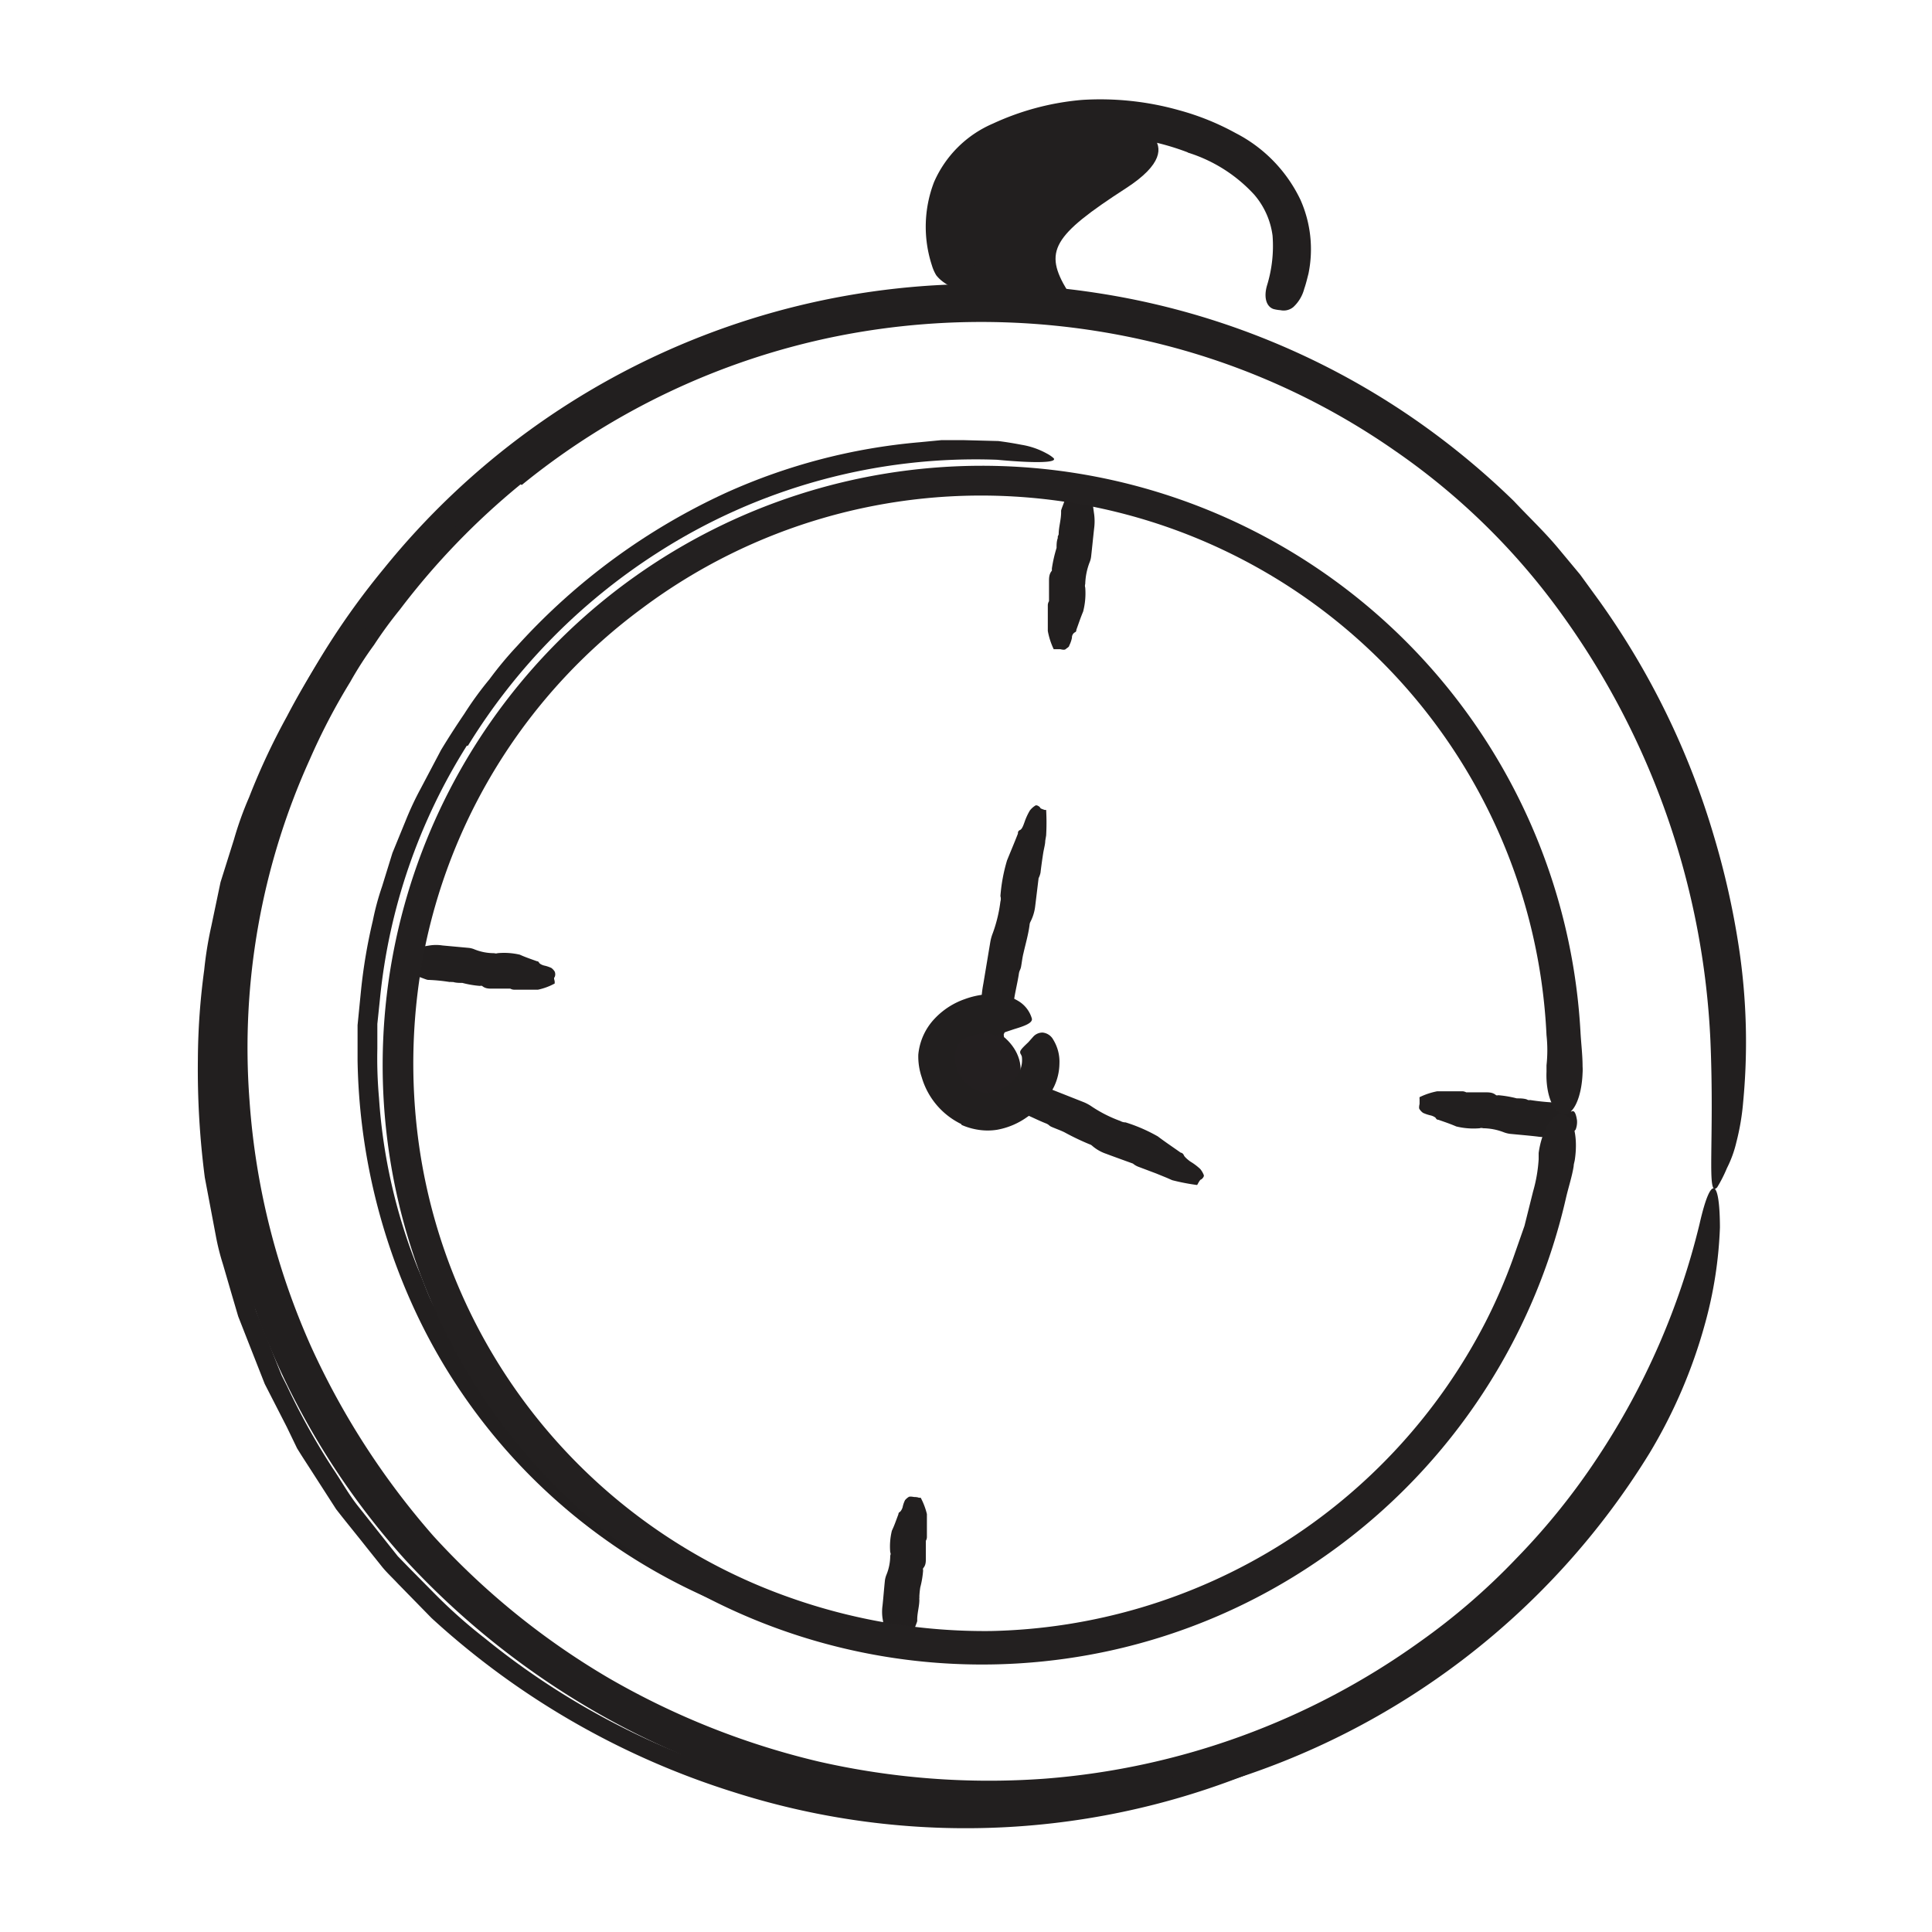
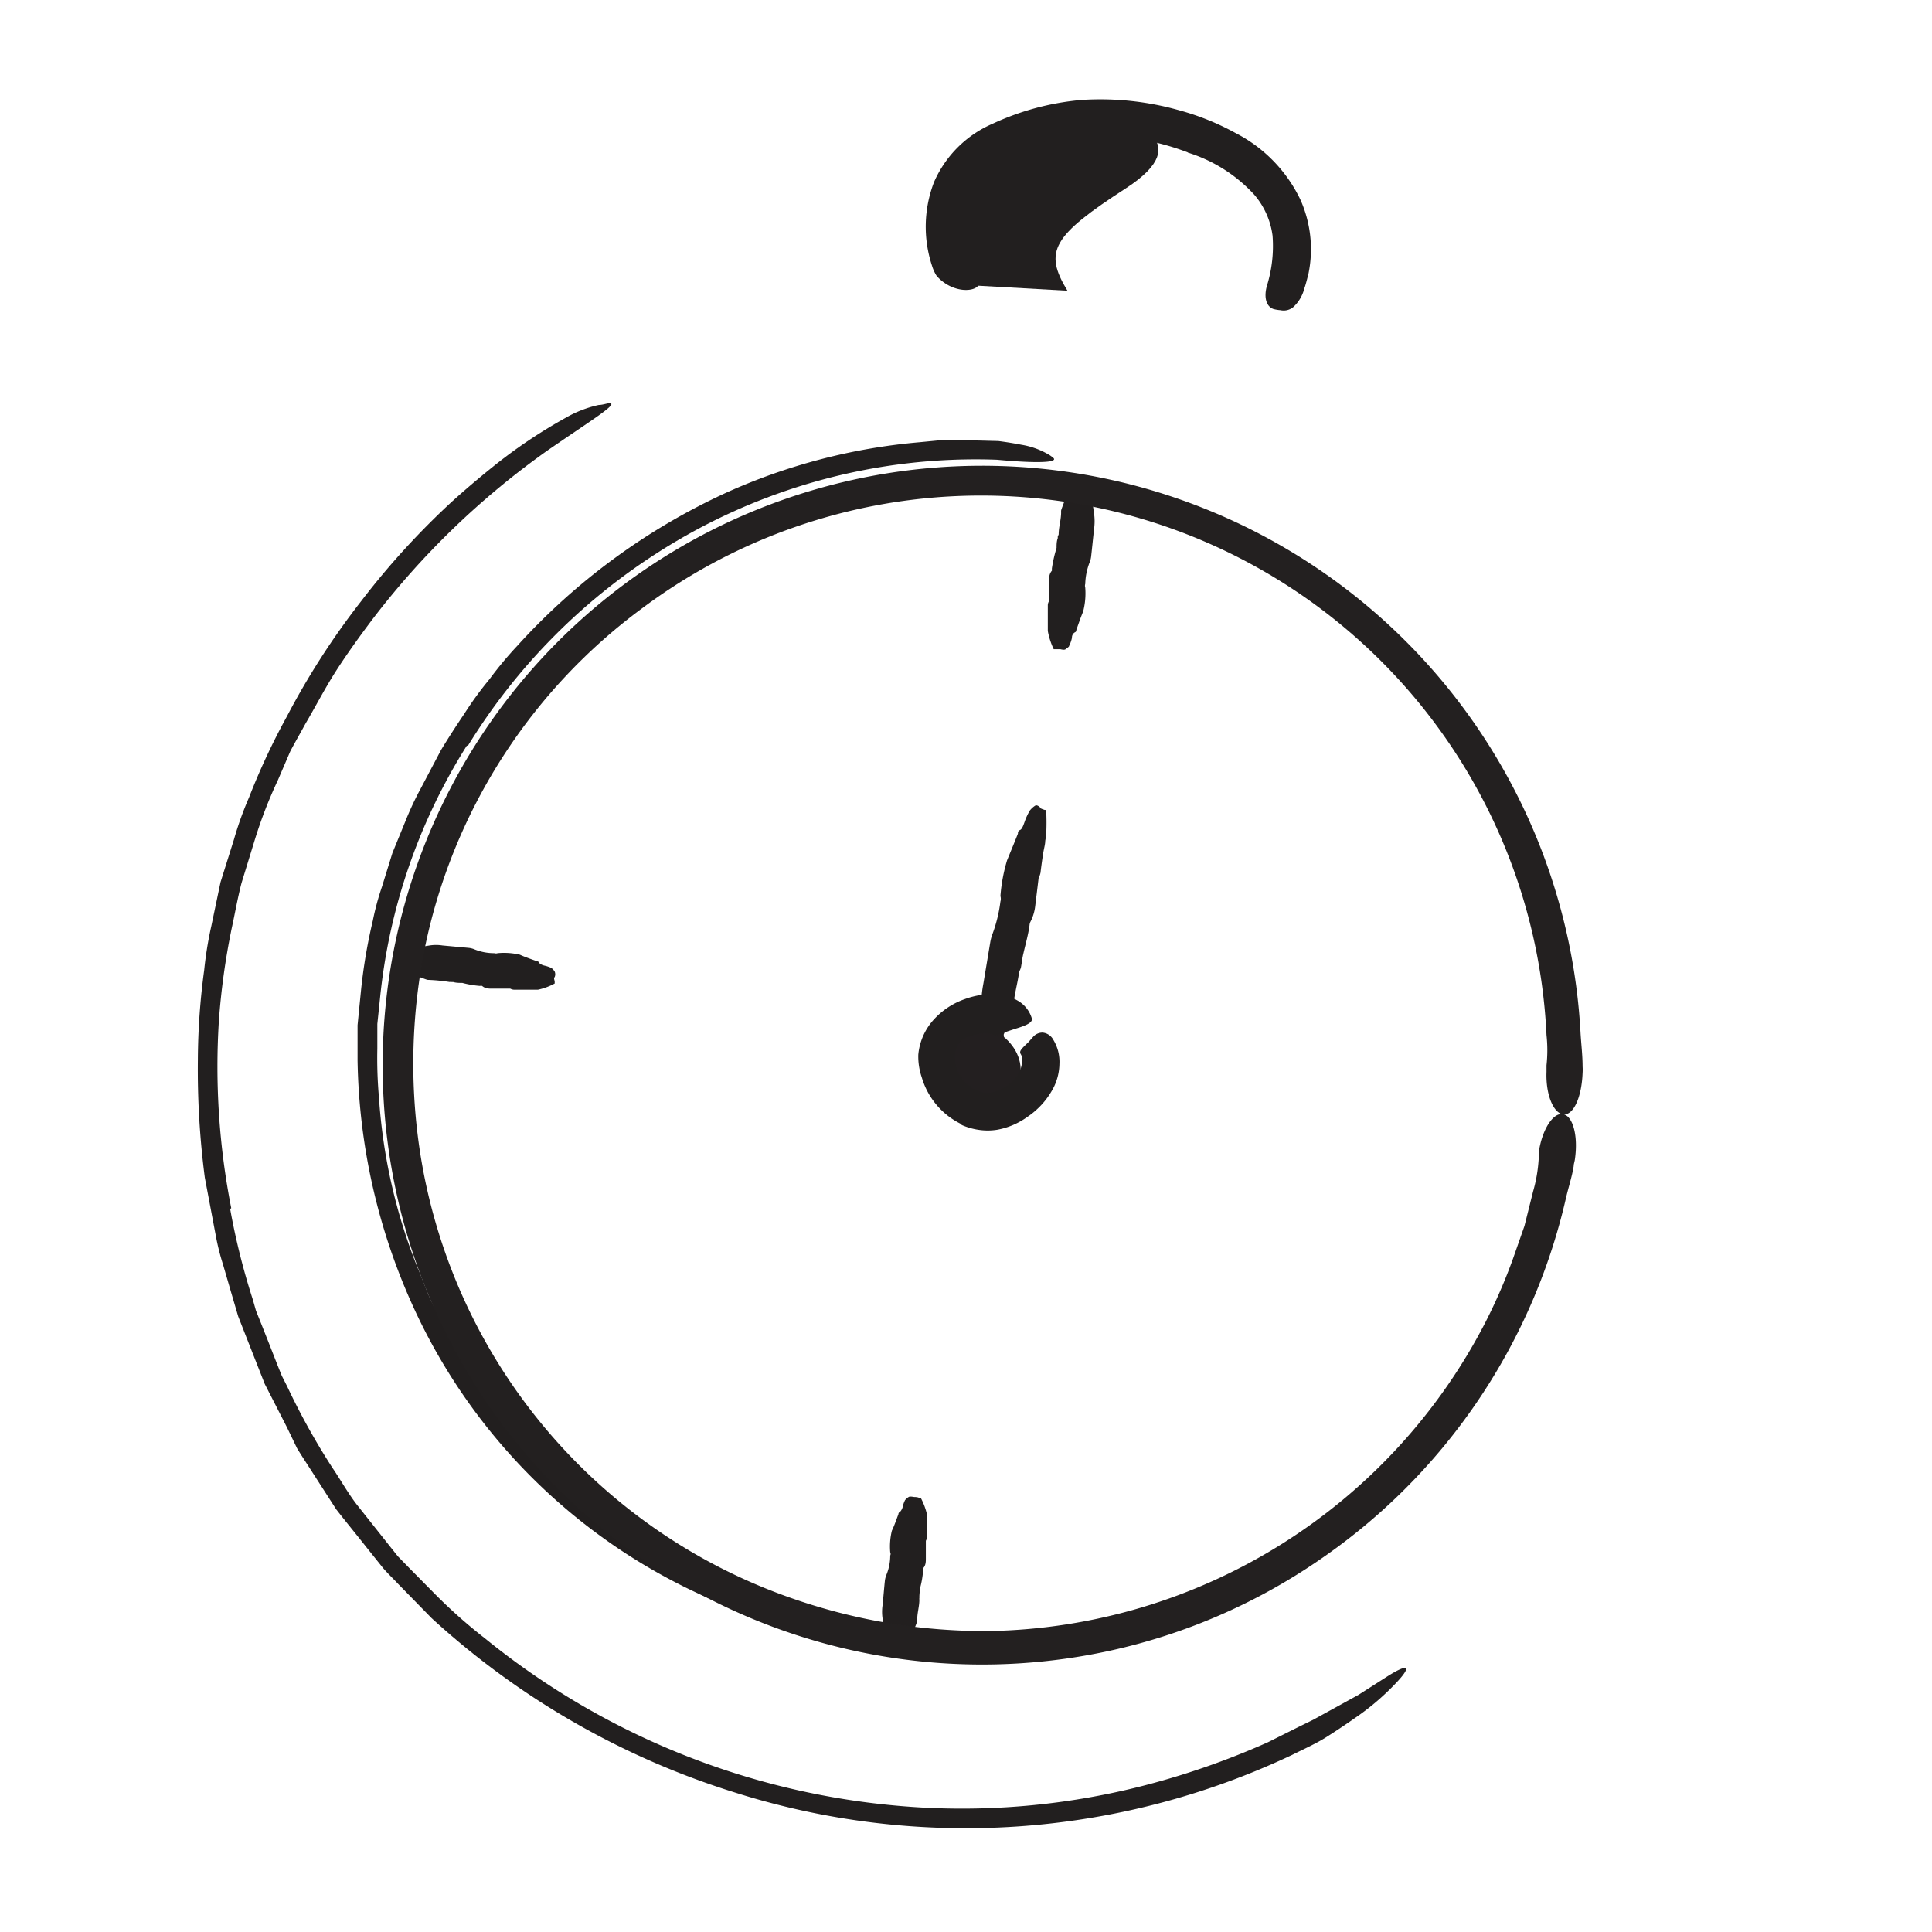
<svg xmlns="http://www.w3.org/2000/svg" height="128" viewBox="0 0 128 128" width="128">
  <defs>
    <style>.cls-1{fill:#221f1f;}.cls-2{fill:#232020;}.cls-3{fill:#231f20;}</style>
  </defs>
  <title>Free Icons</title>
  <g data-name="Layer 29" id="Layer_29">
    <path class="cls-1" d="M70.72,19.26c-1.59-2.61-1-3.63,3.88-6.79S74.53,8,74.53,8c-5.68-.43-9.37,2.15-11,4.34s1.14,6.58,1.14,6.58Z" />
    <path class="cls-1" d="M30.93,49.4a38.6,38.6,0,0,0-5.76,16.81L25,67.84c0,.54,0,1.09,0,1.64a29.51,29.51,0,0,0,.11,3.26A36.76,36.76,0,0,0,27.67,84c.39.88.67,1.81,1.14,2.66l1.35,2.56a39.13,39.13,0,0,0,3.31,4.75A36.89,36.89,0,0,0,37,97.72c.63.58,1.31,1.1,2,1.66l1,.81c.34.26.7.48,1,.72a41.09,41.09,0,0,0,11.81,5.61c1.29.44,1.05.72-.17.7a15.41,15.41,0,0,1-2.47-.28,16.79,16.79,0,0,1-3.35-1.11A38.6,38.6,0,0,1,27.44,86.71a40.93,40.93,0,0,1-3.75-16.45c0-.78,0-1.56,0-2.34l.23-2.32a35.63,35.63,0,0,1,.78-4.6,17.52,17.52,0,0,1,.61-2.26L26,56.51l.88-2.15a20.38,20.38,0,0,1,1-2.13l1.34-2.54c.49-.81,1-1.6,1.55-2.41A22.27,22.27,0,0,1,32.43,45a24.25,24.25,0,0,1,1.83-2.2A42.69,42.69,0,0,1,48.14,32.63,39.39,39.39,0,0,1,60.92,29.3l1.45-.14c.49,0,1,0,1.46,0l2.31.06c.63.08,1.13.17,1.55.25a5.17,5.17,0,0,1,1.65.57,2.28,2.28,0,0,1,.46.31c.29.31-1.19.35-3.75.11A39,39,0,0,0,43.5,36.66,40.08,40.08,0,0,0,31,49.41Z" />
    <path class="cls-1" d="M70.84,32.69c-.1-.19.14-.3.59-.37a1.31,1.31,0,0,1,.62.09,2,2,0,0,1,.27.32c0,.06.12,1,.17,1.34a3.6,3.6,0,0,1,0,.93c-.07.63-.13,1.25-.2,1.87a1.46,1.46,0,0,1-.11.41,4.31,4.31,0,0,0-.28,1.41.4.4,0,0,0,0,.24,4.81,4.81,0,0,1-.14,1.59c-.17.4-.3.8-.45,1.21,0,.05,0,.12-.09.16a.39.39,0,0,0-.2.36,2,2,0,0,1-.18.52c0,.09-.15.16-.24.24s-.34,0-.36,0-.21,0-.32,0h-.11a4.77,4.77,0,0,1-.39-1.21s0-1.53,0-1.71a.52.52,0,0,1,.08-.26s0-1.25,0-1.3c0-.24,0-.5.19-.72,0,0,0-.1,0-.15A9.09,9.09,0,0,1,70,36.3c0-.21,0-.43.08-.65,0,0,0-.07,0-.11a.84.84,0,0,0,.06-.14c0-.52.18-1,.16-1.55,0-.12.26-.66.25-.8S70.88,32.76,70.84,32.69Z" />
-     <path class="cls-1" d="M104.12,73.64c.18-.11.29.13.36.58a1.4,1.4,0,0,1-.09.62,2,2,0,0,1-.31.28c-.06,0-1,.13-1.31.18a3.08,3.08,0,0,1-.91,0c-.6-.07-1.21-.12-1.82-.18a1.8,1.8,0,0,1-.4-.1,3.89,3.89,0,0,0-1.38-.27.38.38,0,0,0-.23,0,4.83,4.83,0,0,1-1.55-.12c-.39-.17-.78-.3-1.18-.44,0,0-.12,0-.16-.09s-.23-.17-.35-.2a2.54,2.54,0,0,1-.51-.17.88.88,0,0,1-.23-.24c-.07-.08,0-.34,0-.36s0-.21,0-.32a.45.45,0,0,1,0-.12,4.73,4.73,0,0,1,1.17-.39s1.5,0,1.67,0a.59.59,0,0,1,.25.07s1.22,0,1.27,0c.24,0,.49,0,.71.19a.22.22,0,0,0,.14,0,7.36,7.36,0,0,1,1.23.21c.21,0,.43,0,.64.06l.11.05a.39.39,0,0,0,.14,0,15.15,15.15,0,0,0,1.51.16c.11,0,.64.24.78.23S104,73.68,104.12,73.64Z" />
    <path class="cls-1" d="M27.18,64.31c-.17.1-.27-.13-.34-.58a1.58,1.58,0,0,1,.08-.62,1.92,1.92,0,0,1,.3-.28c.06,0,.94-.14,1.24-.19a2.76,2.76,0,0,1,.86,0l1.74.16a1.34,1.34,0,0,1,.38.1,3.45,3.45,0,0,0,1.3.25.37.37,0,0,0,.23,0,4.6,4.6,0,0,1,1.47.1c.37.17.74.29,1.12.43,0,0,.11,0,.15.09s.22.17.34.2a2.26,2.26,0,0,1,.48.16.86.86,0,0,1,.22.24.47.47,0,0,1,0,.36c-.09.08,0,.21,0,.32s0,.09,0,.11a4.05,4.05,0,0,1-1.11.41s-1.42,0-1.58,0a.55.55,0,0,1-.25-.07s-1.16,0-1.2,0c-.23,0-.46,0-.67-.18a.24.24,0,0,0-.14,0,6.66,6.66,0,0,1-1.17-.2c-.2,0-.41,0-.61-.06,0,0-.07,0-.1,0a.43.43,0,0,0-.13,0,11.54,11.54,0,0,0-1.43-.14c-.12,0-.62-.24-.75-.23S27.25,64.27,27.18,64.31Z" />
    <path class="cls-1" d="M60.14,108.46c.11.17-.13.27-.58.33a1.64,1.64,0,0,1-.62-.08,2.51,2.51,0,0,1-.28-.29c0-.06-.14-.92-.19-1.21a3,3,0,0,1,0-.84c.06-.56.1-1.12.16-1.68a1.61,1.61,0,0,1,.1-.36,3.34,3.34,0,0,0,.25-1.27.25.25,0,0,0,0-.22,4.39,4.39,0,0,1,.11-1.43c.17-.35.29-.72.43-1.08,0,0,0-.11.08-.15s.17-.21.2-.32a2,2,0,0,1,.16-.47,1,1,0,0,1,.24-.21c.08-.06.34,0,.37,0s.2,0,.31.05H61a4.58,4.58,0,0,1,.41,1.08s0,1.38,0,1.54a.48.48,0,0,1-.07.23s0,1.13,0,1.17c0,.22,0,.45-.18.65a.22.22,0,0,0,0,.14,6.2,6.2,0,0,1-.19,1.13,5.9,5.9,0,0,0-.06.59.47.47,0,0,1,0,.1.5.5,0,0,0,0,.13c0,.46-.16.92-.14,1.39,0,.1-.24.59-.22.72S60.1,108.4,60.14,108.46Z" />
    <path class="cls-2" d="M104.85,71.09a3.23,3.23,0,0,0,0-.44c0-.76-.1-1.54-.14-2.3a39.71,39.71,0,1,0-31.11,41,39.32,39.32,0,0,0,13.65-5.89,39.78,39.78,0,0,0,16.5-24.09c.16-.7.4-1.41.51-2.11,0-.14.06-.29.08-.45.23-1.58-.14-2.91-.81-3s-1.39,1.1-1.59,2.58c0,.13,0,.27,0,.41a9.89,9.89,0,0,1-.37,2.14L101,81.22l-.76,2.17a36.22,36.22,0,0,1-1.82,4.2,37.74,37.74,0,0,1-32.79,20.47,38.69,38.69,0,0,1-13.28-2.21A37.33,37.33,0,0,1,27.78,76a38.73,38.73,0,0,1,.42-13.45A37.28,37.28,0,0,1,42.53,40.31a37.5,37.5,0,0,1,59.93,28.27,9.28,9.28,0,0,1,0,2l0,.43c-.06,1.49.45,2.75,1.12,2.82S104.79,72.69,104.85,71.09Z" />
-     <path class="cls-1" d="M34.49,32.09a48.66,48.66,0,0,0-8,8.3,28,28,0,0,0-1.71,2.34,24.1,24.1,0,0,0-1.57,2.44,41.67,41.67,0,0,0-2.68,5.13,46.28,46.28,0,0,0-4,22.6,48.05,48.05,0,0,0,4.1,16.36,51.17,51.17,0,0,0,8.09,12.51,49.84,49.84,0,0,0,11.6,9.4,51.34,51.34,0,0,0,13.93,5.54,50.81,50.81,0,0,0,15,1.13,49.05,49.05,0,0,0,24.81-9.06,43.65,43.65,0,0,0,6.43-5.56,45.18,45.18,0,0,0,5.33-6.62,48.64,48.64,0,0,0,6.78-15.51c.78-3.43,1.34-2.92,1.35.23a27.52,27.52,0,0,1-1,6.42,34.08,34.08,0,0,1-3.68,8.56A50.4,50.4,0,0,1,80.7,118.2a52.37,52.37,0,0,1-18.12,2.19,56.58,56.58,0,0,1-9.06-1.34,54,54,0,0,1-8.68-2.93,53.31,53.31,0,0,1-18-12.79,50.29,50.29,0,0,1-1.4-65.67A50.77,50.77,0,0,1,72.61,19.4a50.34,50.34,0,0,1,20.94,8.26,51.4,51.4,0,0,1,6.75,5.54c1,1.07,2.06,2.06,3,3.2l1.39,1.67,1.28,1.76a52.05,52.05,0,0,1,7.58,15.56,53.81,53.81,0,0,1,1.67,7.47A41.92,41.92,0,0,1,115.49,73a15.78,15.78,0,0,1-.45,2.67,7.62,7.62,0,0,1-.63,1.73,9.08,9.08,0,0,1-.64,1.26c-.73.79-.17-3-.45-9.71a52.31,52.31,0,0,0-9.89-28.31,45.15,45.15,0,0,0-11-10.77,47.11,47.11,0,0,0-14-6.66,48.85,48.85,0,0,0-23-.93,48.08,48.08,0,0,0-20.86,9.85Z" />
-     <path class="cls-1" d="M65.74,72.59c-.28,0-.38-.26-.38-.74a1.08,1.08,0,0,1,.25-.57,3.72,3.72,0,0,1,.51-.12c.1,0,1.43.33,1.89.43a6.9,6.9,0,0,1,1.28.44l2.53,1a2.86,2.86,0,0,1,.54.3,8.86,8.86,0,0,0,1.87.94.67.67,0,0,0,.34.09,10.76,10.76,0,0,1,2.14.93c.5.38,1,.71,1.52,1.08.08,0,.17.08.21.18s.27.3.43.41a3.82,3.82,0,0,1,.65.49,1.49,1.49,0,0,1,.23.39c.06.12-.15.31-.19.31s-.14.17-.19.26a.44.44,0,0,1-.06.1,13.94,13.94,0,0,1-1.65-.32l-.34-.15-.71-.29-1.22-.46a1.27,1.27,0,0,1-.33-.2s-1.69-.61-1.75-.64a2.75,2.75,0,0,1-.94-.53.45.45,0,0,0-.19-.11,17.05,17.05,0,0,1-1.67-.8c-.29-.14-.59-.24-.88-.37a.61.61,0,0,1-.14-.1.72.72,0,0,0-.19-.11c-.69-.27-1.35-.65-2.07-.86-.17-.05-.85-.55-1-.6S65.85,72.59,65.74,72.59Z" />
    <path class="cls-1" d="M66.5,68.58c.08.26-.18.43-.64.55a1,1,0,0,1-.61-.12,3,3,0,0,1-.24-.47c0-.1,0-1.51,0-2a7.86,7.86,0,0,1,.14-1.37l.46-2.76a3,3,0,0,1,.17-.6,9.55,9.55,0,0,0,.5-2.08.63.63,0,0,0,0-.36A11.11,11.11,0,0,1,66.72,57c.26-.64.49-1.18.72-1.77,0-.08,0-.18.14-.24s.23-.34.3-.53a4,4,0,0,1,.35-.76,1.34,1.34,0,0,1,.35-.32c.11-.09.33.09.34.14s.18.1.29.14l.1,0a15.15,15.15,0,0,1,0,1.69l-.06.36c0,.21-.08.49-.13.78-.09.57-.17,1.19-.18,1.31a1.43,1.43,0,0,1-.13.38s-.22,1.82-.23,1.89a3,3,0,0,1-.31,1,.55.55,0,0,0-.06.22c-.08.62-.26,1.23-.4,1.85-.08.31-.11.64-.17.95a1.15,1.15,0,0,1-.06.17.86.86,0,0,0-.07.21c-.11.76-.33,1.5-.38,2.26,0,.18-.34,1-.34,1.18S66.47,68.47,66.5,68.58Z" />
    <path class="cls-3" d="M67.27,72.12c-.17.31-.51-.23-.81.07-2.17,2.2-5.08-2.85-2.32-4.09C65.65,67.42,68.64,69.72,67.27,72.12Z" />
    <path class="cls-1" d="M63.68,74.47a5,5,0,0,1-2.61-3.09,4.26,4.26,0,0,1-.23-1.51,4,4,0,0,1,1.09-2.39,5,5,0,0,1,2-1.29A5.47,5.47,0,0,1,66,65.86a3.23,3.23,0,0,1,1.45.45,2,2,0,0,1,.91,1.16c.09.31-.53.52-1.16.71l-.84.28c-.25.1-.38.16-.42.14a1.52,1.52,0,0,0-.71-.15,3.64,3.64,0,0,0-1.29.34,1.06,1.06,0,0,0-.56.6,1.81,1.81,0,0,0-.12.77,2.46,2.46,0,0,0,.93,1.76,2.06,2.06,0,0,0,1.18.49,2.64,2.64,0,0,0,1.85-.94A1.8,1.8,0,0,0,67.7,70a.85.85,0,0,0-.09-.19c-.07-.17,0-.27.52-.76l.31-.35a.83.83,0,0,1,.63-.29.9.9,0,0,1,.71.47,2.79,2.79,0,0,1,.41,1.59A3.65,3.65,0,0,1,69.83,72,5.23,5.23,0,0,1,68.06,74a4.9,4.9,0,0,1-2,.85,4,4,0,0,1-1.25,0,4.38,4.38,0,0,1-1.1-.32Z" />
    <path class="cls-1" d="M78.68,10.09A16.73,16.73,0,0,0,73.14,9c-.35,0-.7,0-1,0s-.69.08-1,.1a13.78,13.78,0,0,0-3.5.78,6.53,6.53,0,0,0-2.75,2A4.19,4.19,0,0,0,64,14.69a21,21,0,0,0,.88,3.93c.08.43-.51.68-1.24.56a2.67,2.67,0,0,1-1.12-.48,2.37,2.37,0,0,1-.49-.46,2.81,2.81,0,0,1-.29-.66,8.24,8.24,0,0,1,.14-5.51,7.46,7.46,0,0,1,3.9-3.88,17.59,17.59,0,0,1,5.9-1.57,19.24,19.24,0,0,1,6.46.69,17,17,0,0,1,3.73,1.51,9.62,9.62,0,0,1,4.29,4.42,8.06,8.06,0,0,1,.53,4.89c-.09.35-.17.69-.28,1a2.51,2.51,0,0,1-.72,1.21,1,1,0,0,1-.86.21,2.43,2.43,0,0,1-.47-.08c-.49-.18-.64-.82-.41-1.58a8.89,8.89,0,0,0,.36-3.28,5.18,5.18,0,0,0-1.22-2.72,10,10,0,0,0-4.39-2.78Z" />
    <path class="cls-1" d="M15.25,80.1a45.88,45.88,0,0,0,1.5,6l.21.74.29.72L17.82,89l.56,1.43.29.72.35.69a45.84,45.84,0,0,0,3,5.4c.58.85,1.07,1.76,1.72,2.57l1.92,2.42.7.88.79.81,1.59,1.61a34.27,34.27,0,0,0,3.37,3,50.37,50.37,0,0,0,29.27,11.24,48.4,48.4,0,0,0,14.05-1.38A52,52,0,0,0,84,115.43l2-1,1-.49,1-.55,2-1.1,1.91-1.22c1.58-1,1.59-.59.44.58a16.6,16.6,0,0,1-2.59,2.18c-.57.4-1.21.83-1.89,1.26s-1.47.78-2.27,1.18a50.58,50.58,0,0,1-37,2.46,53.1,53.1,0,0,1-20-11.52l-2.24-2.29c-.36-.39-.76-.75-1.09-1.17l-1-1.25c-.66-.84-1.34-1.66-2-2.51l-1.73-2.69c-.29-.45-.58-.89-.86-1.35L19,94.54l-1.46-2.85-1.18-3-.58-1.48-.45-1.53-.55-1.89a15.69,15.69,0,0,1-.48-1.91l-.73-3.86a55.41,55.41,0,0,1-.46-7.83,45.47,45.47,0,0,1,.42-5.93A24.6,24.6,0,0,1,14,61.36l.61-2.91.89-2.83a22.53,22.53,0,0,1,1-2.79A45,45,0,0,1,19,47.48a50.28,50.28,0,0,1,4.92-7.64A51.5,51.5,0,0,1,30,33.18c1-.9,2-1.74,3.05-2.57a34,34,0,0,1,4.41-2.92,7.7,7.7,0,0,1,2.21-.86c.26,0,.57-.12.73-.12.56.05-1.16,1.09-4.09,3.11A53.27,53.27,0,0,0,24.7,41c-.83,1.1-1.64,2.22-2.39,3.38s-1.38,2.39-2.08,3.58c-.33.61-.68,1.21-1,1.82l-.82,1.91a30.09,30.09,0,0,0-1.51,3.89L16,58.51c-.26,1-.43,2-.65,3a46.89,46.89,0,0,0-.85,6.15,48.5,48.5,0,0,0,.82,12.38Z" />
  </g>
</svg>